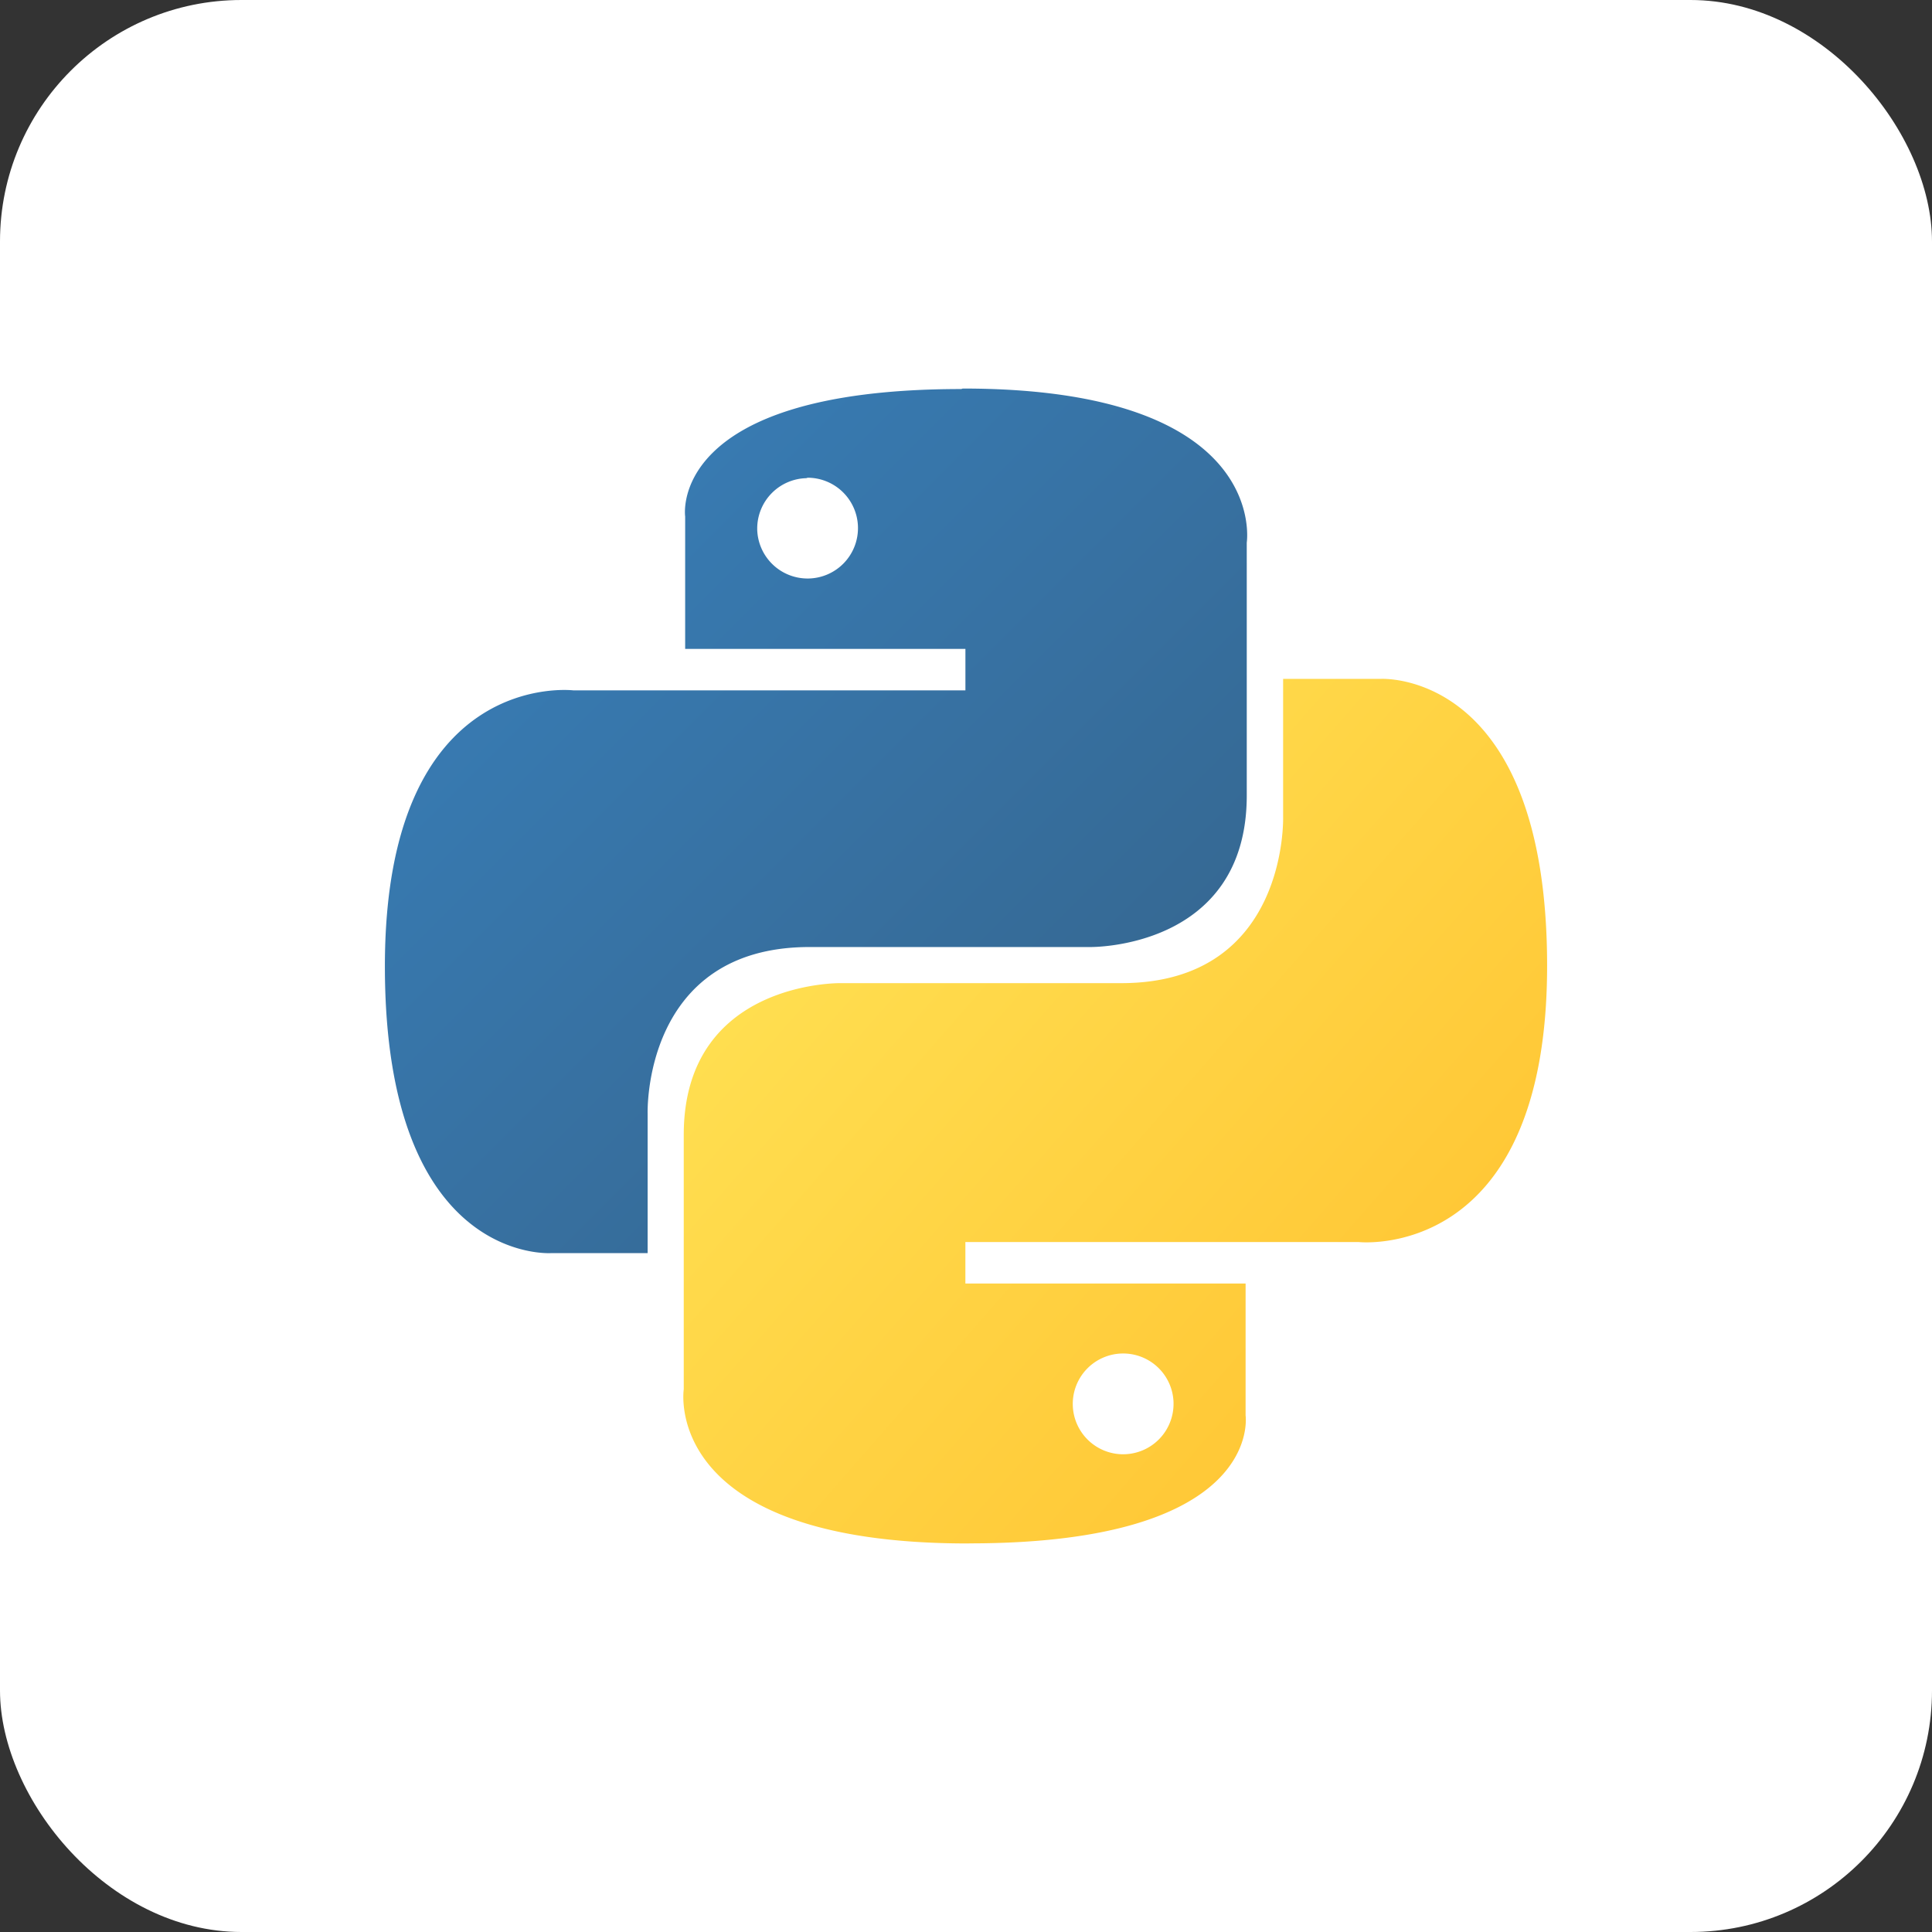
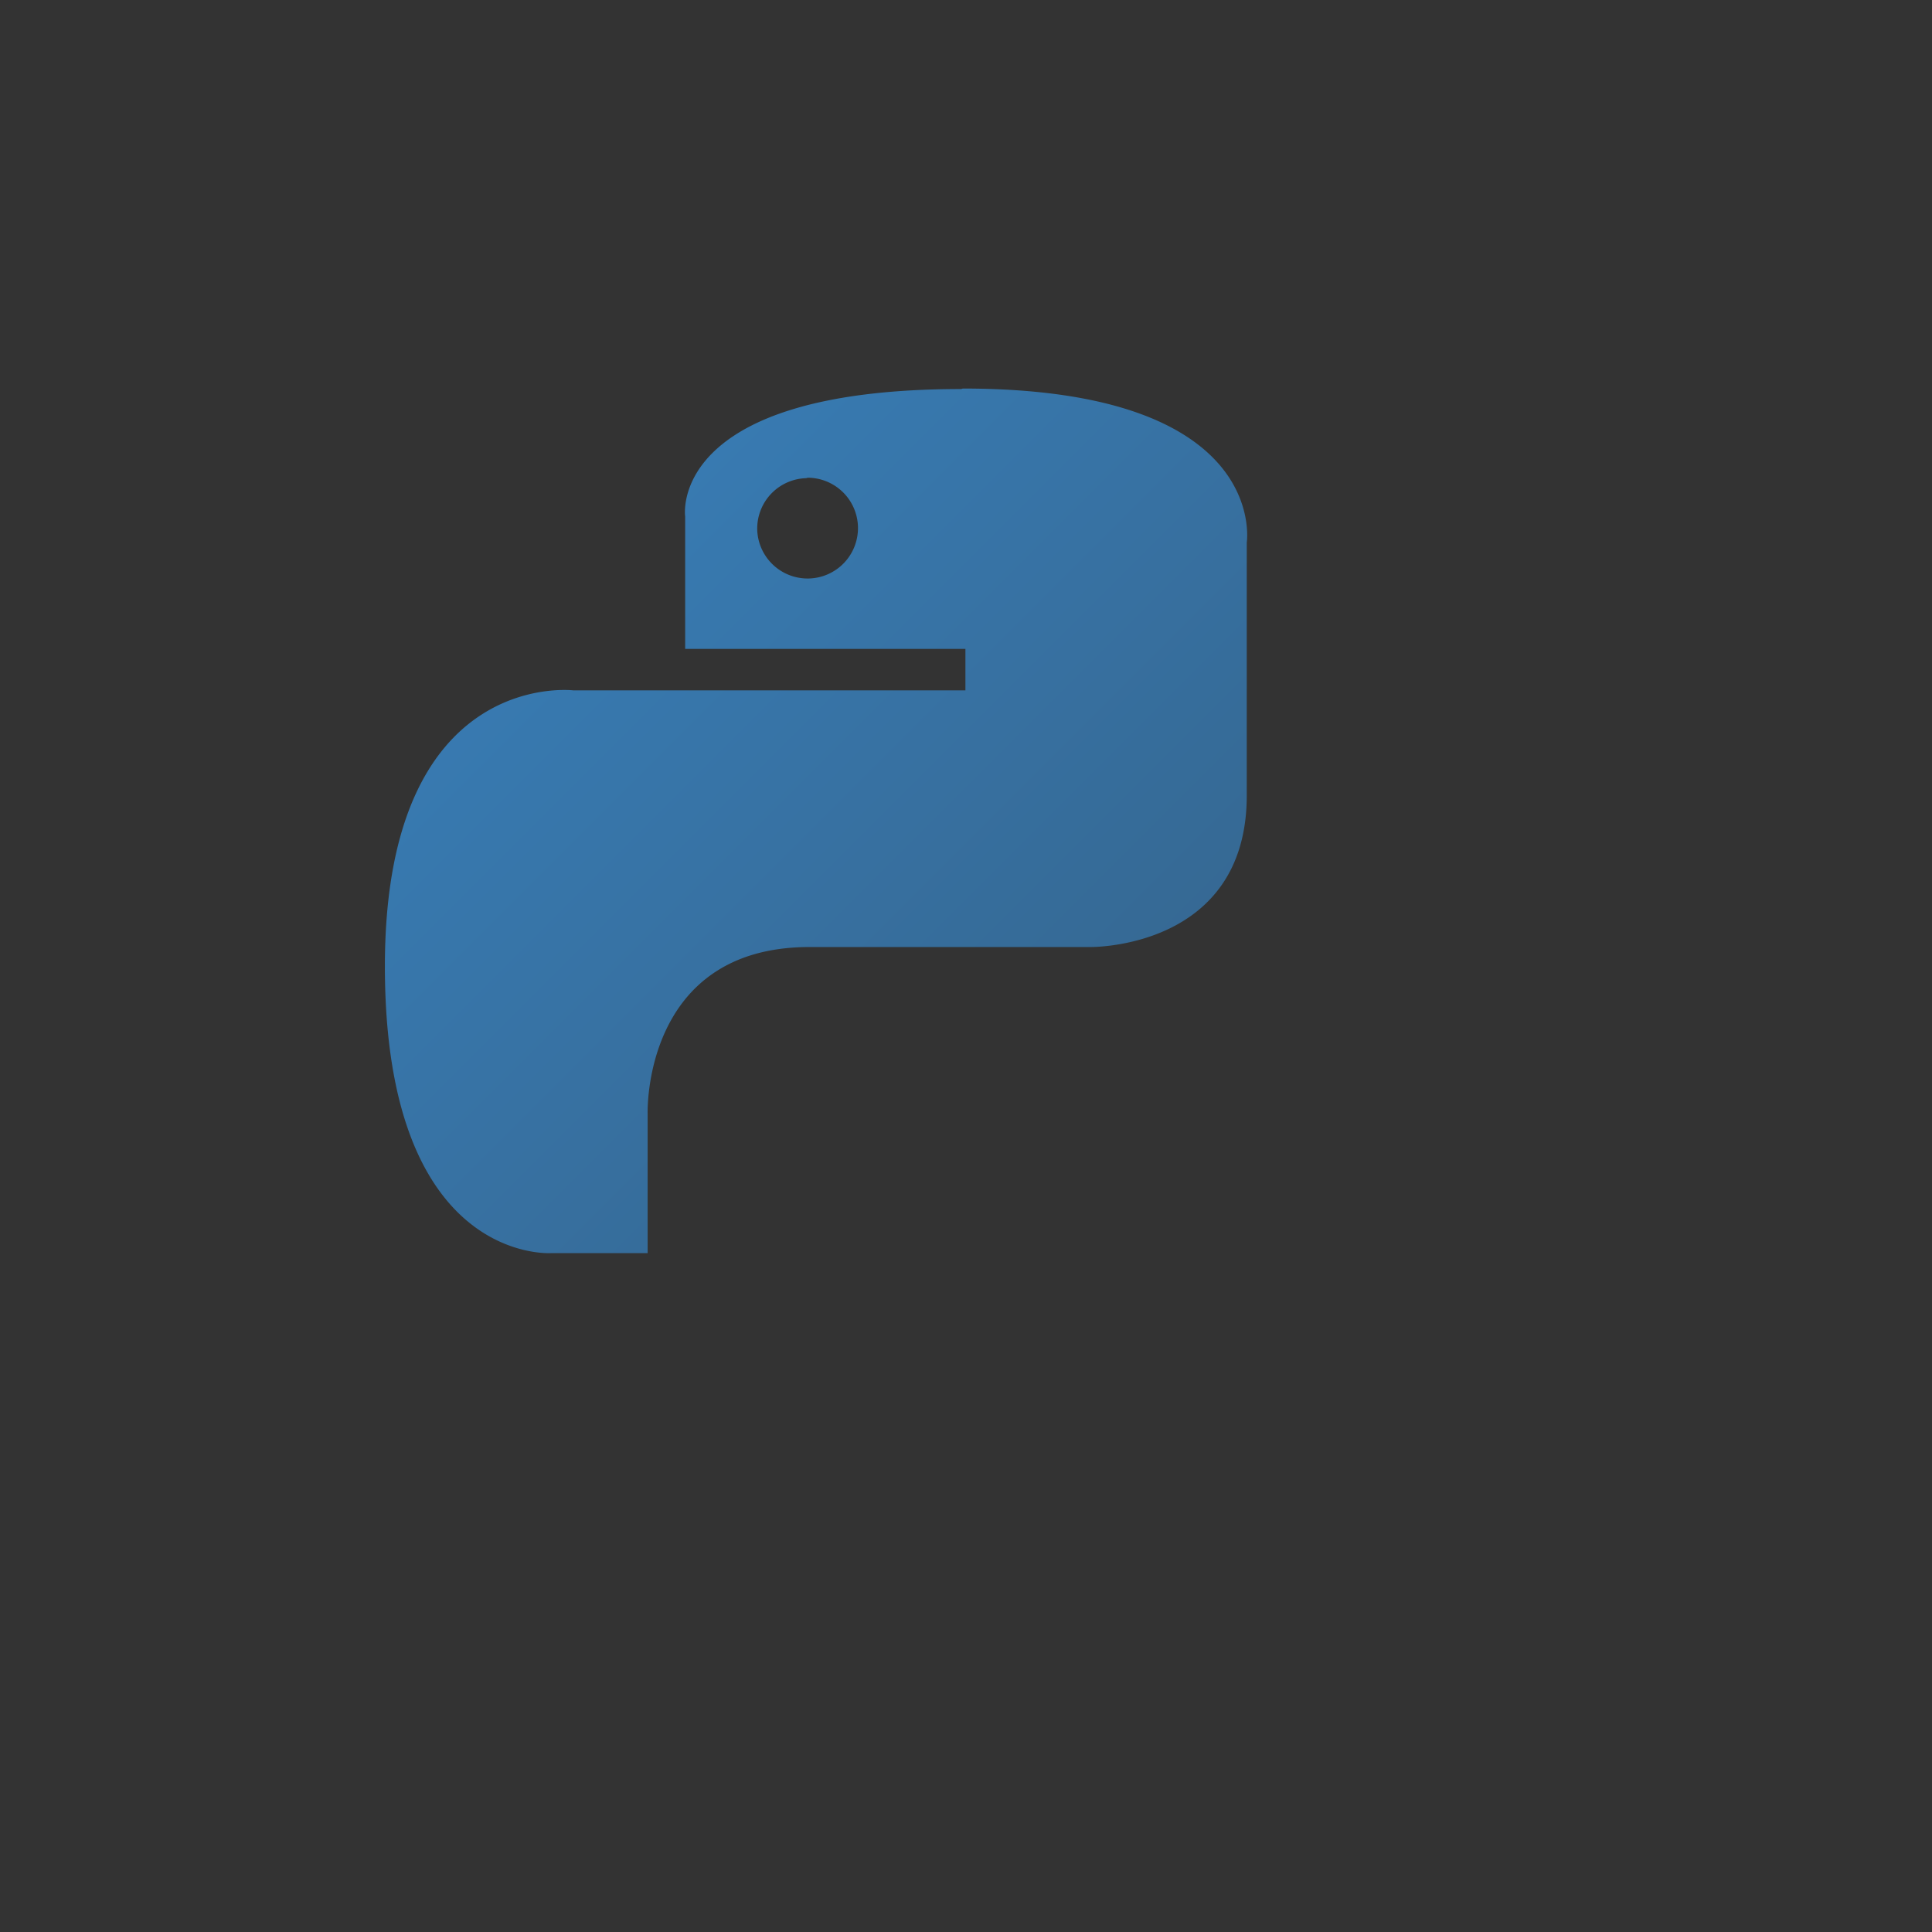
<svg xmlns="http://www.w3.org/2000/svg" width="128" height="128" viewBox="0 0 128 128">
  <rect x="0" y="0" width="128" height="128" fill="#333333" stroke="none" />
  <defs>
    <linearGradient id="bgGradient" x1="0%" y1="0%" x2="100%" y2="100%">
      <stop offset="0%" style="stop-color:#ffffff;stop-opacity:1" />
      <stop offset="100%" style="stop-color:#ffffff;stop-opacity:1" />
    </linearGradient>
  </defs>
-   <rect width="128" height="128" rx="16" ry="16" fill="url(#bgGradient)" />
  <g transform="translate(20.0, 20.0) scale(2.75)">
    <defs>
      <linearGradient id="a" x1="-133.268" y1="-202.91" x2="-133.198" y2="-202.84" gradientTransform="translate(25243.061 38519.17) scale(189.38 189.81)" gradientUnits="userSpaceOnUse">
        <stop offset="0" stop-color="#387eb8" />
        <stop offset="1" stop-color="#366994" />
      </linearGradient>
      <linearGradient id="b" x1="-133.575" y1="-203.203" x2="-133.495" y2="-203.133" gradientTransform="translate(25309.061 38583.42) scale(189.38 189.81)" gradientUnits="userSpaceOnUse">
        <stop offset="0" stop-color="#ffe052" />
        <stop offset="1" stop-color="#ffc331" />
      </linearGradient>
    </defs>
    <title>file_type_python</title>
    <path d="M15.885,2.1c-7.1,0-6.651,3.07-6.651,3.07V8.36h6.752v1H6.545S2,8.8,2,16.005s4.013,6.912,4.013,6.912H8.33V19.556s-.13-4.013,3.9-4.013h6.762s3.772.06,3.772-3.652V5.8s.572-3.712-6.842-3.712h0ZM12.153,4.237a1.214,1.214,0,1,1-1.183,1.244v-.02a1.214,1.214,0,0,1,1.214-1.214h0Z" style="fill:url(#a)" />
-     <path d="M16.085,29.91c7.1,0,6.651-3.08,6.651-3.08V23.65H15.985v-1h9.47S30,23.158,30,15.995s-4.013-6.912-4.013-6.912H23.64V12.4s.13,4.013-3.9,4.013H12.975S9.2,16.356,9.2,20.068V26.2s-.572,3.712,6.842,3.712h.04Zm3.732-2.147A1.214,1.214,0,1,1,21,26.519v.03a1.214,1.214,0,0,1-1.214,1.214h.03Z" style="fill:url(#b)" />
  </g>
</svg>